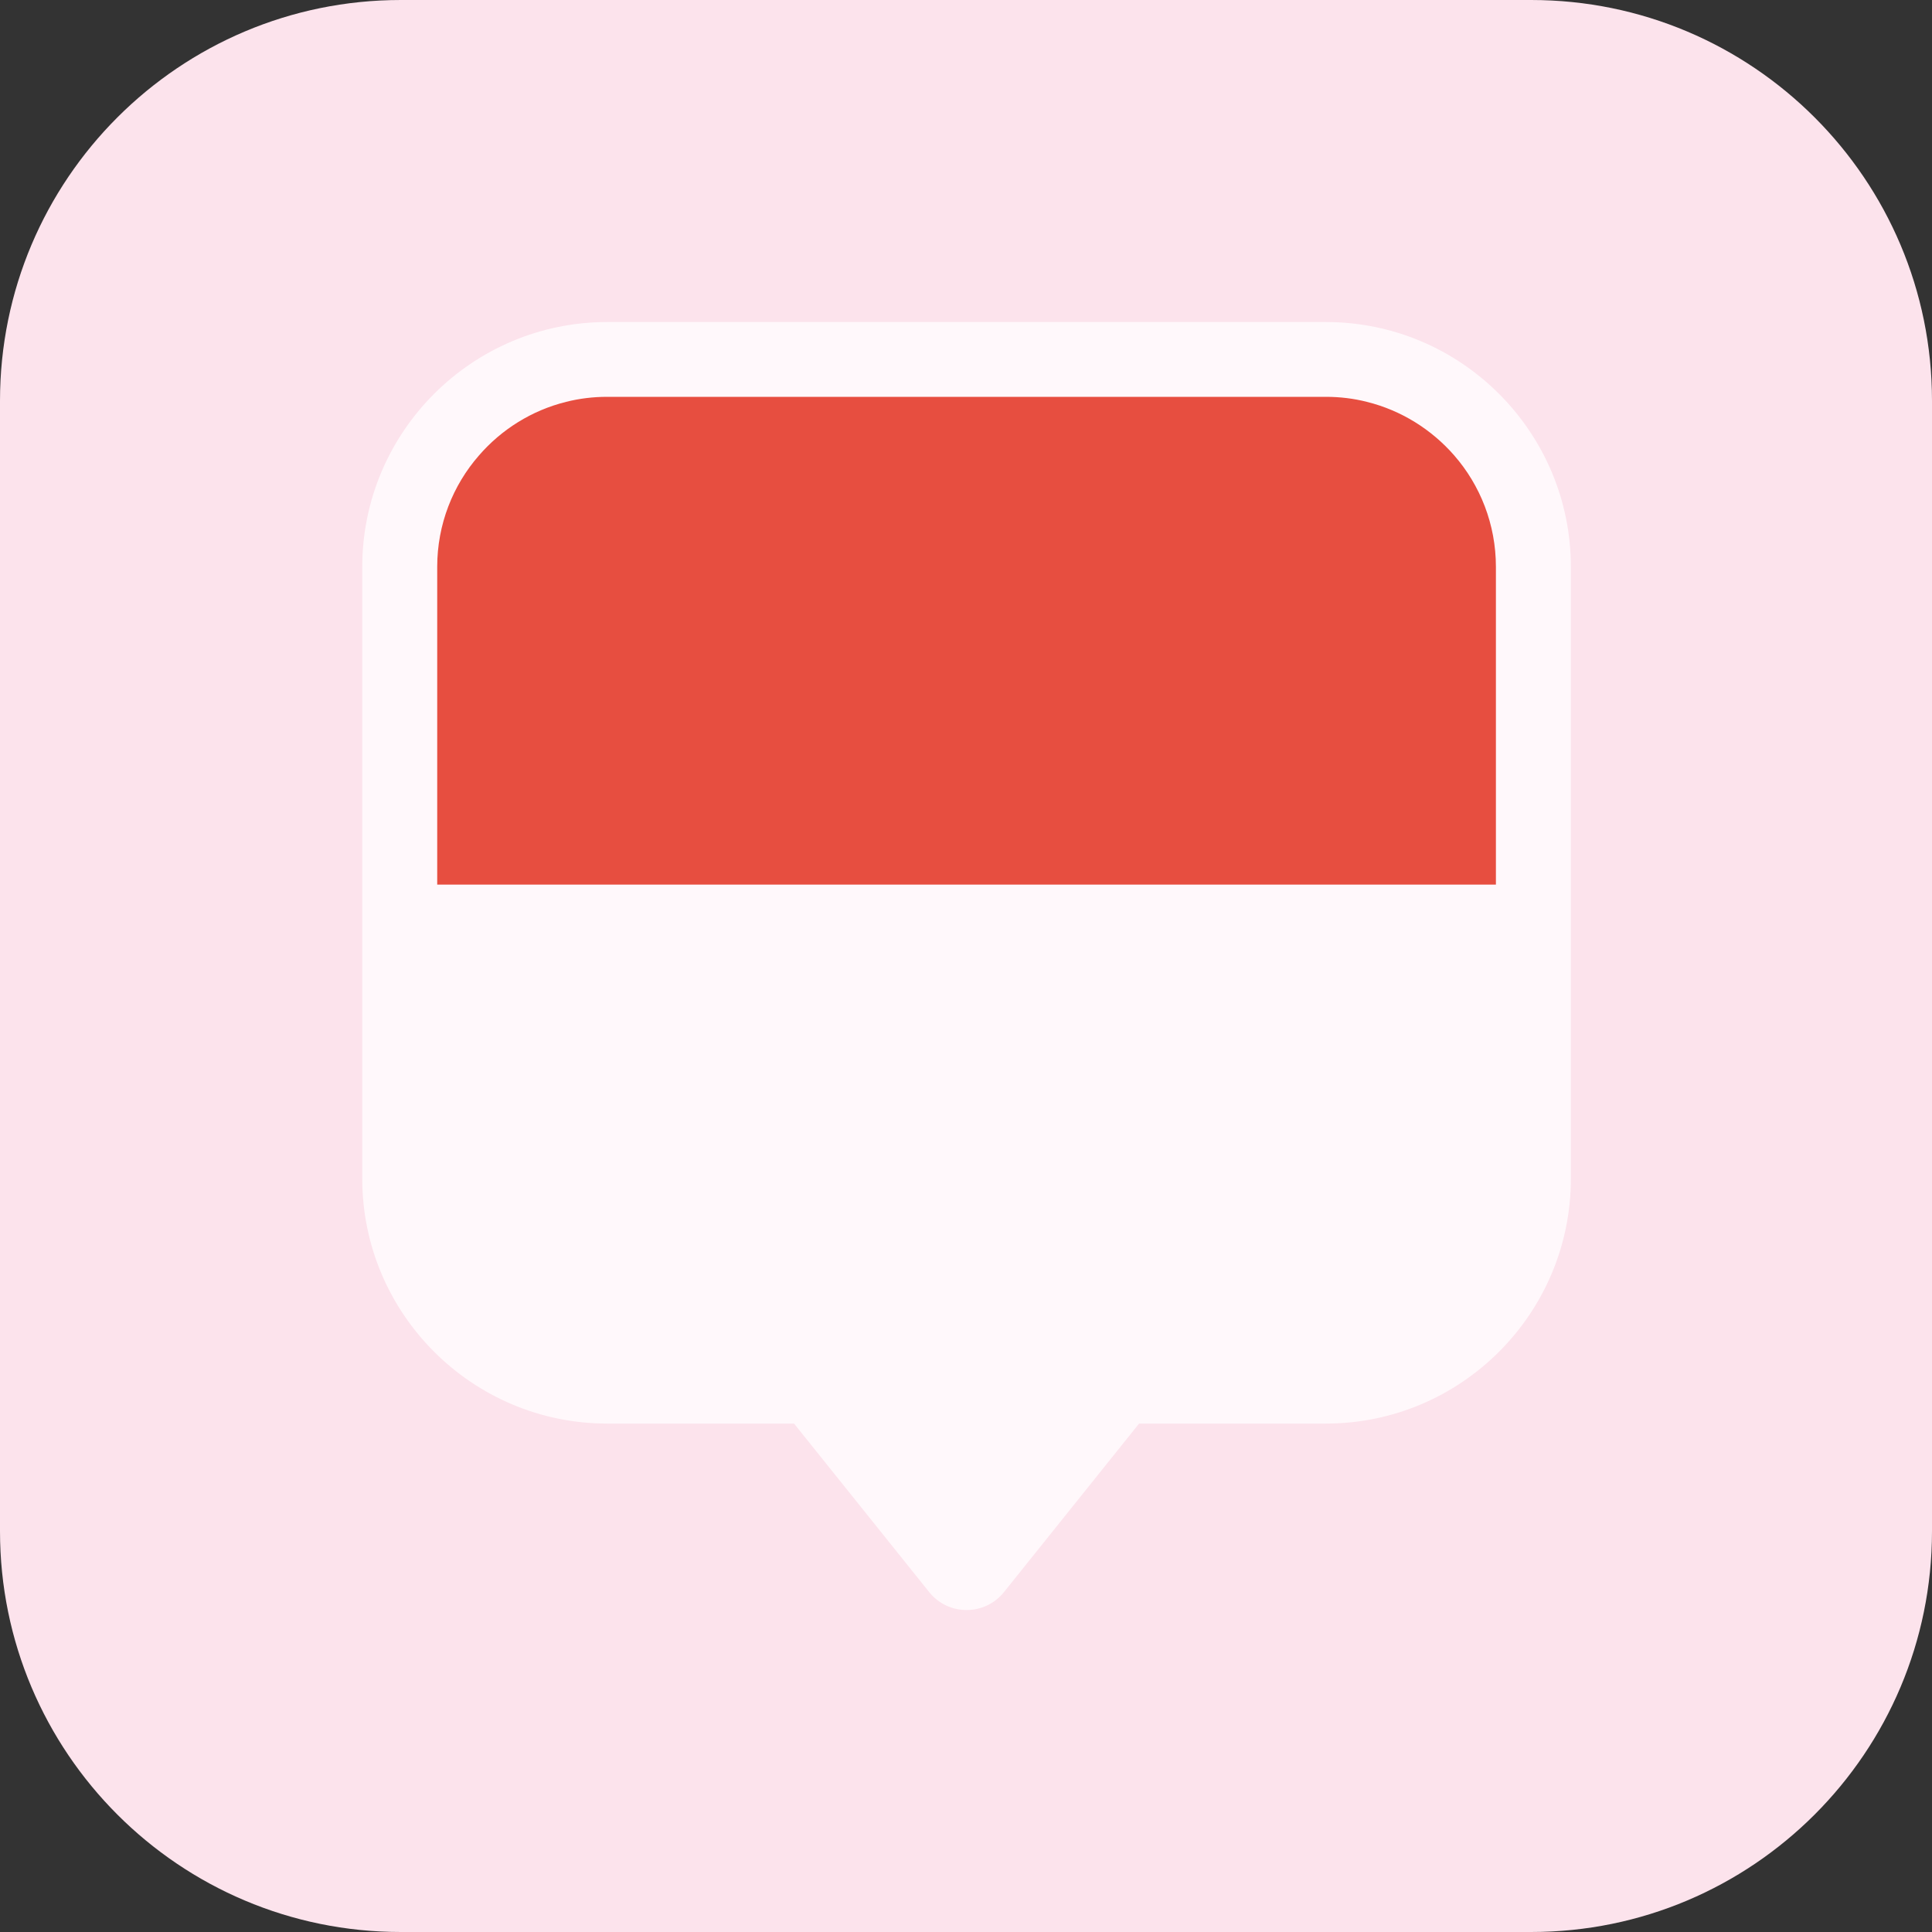
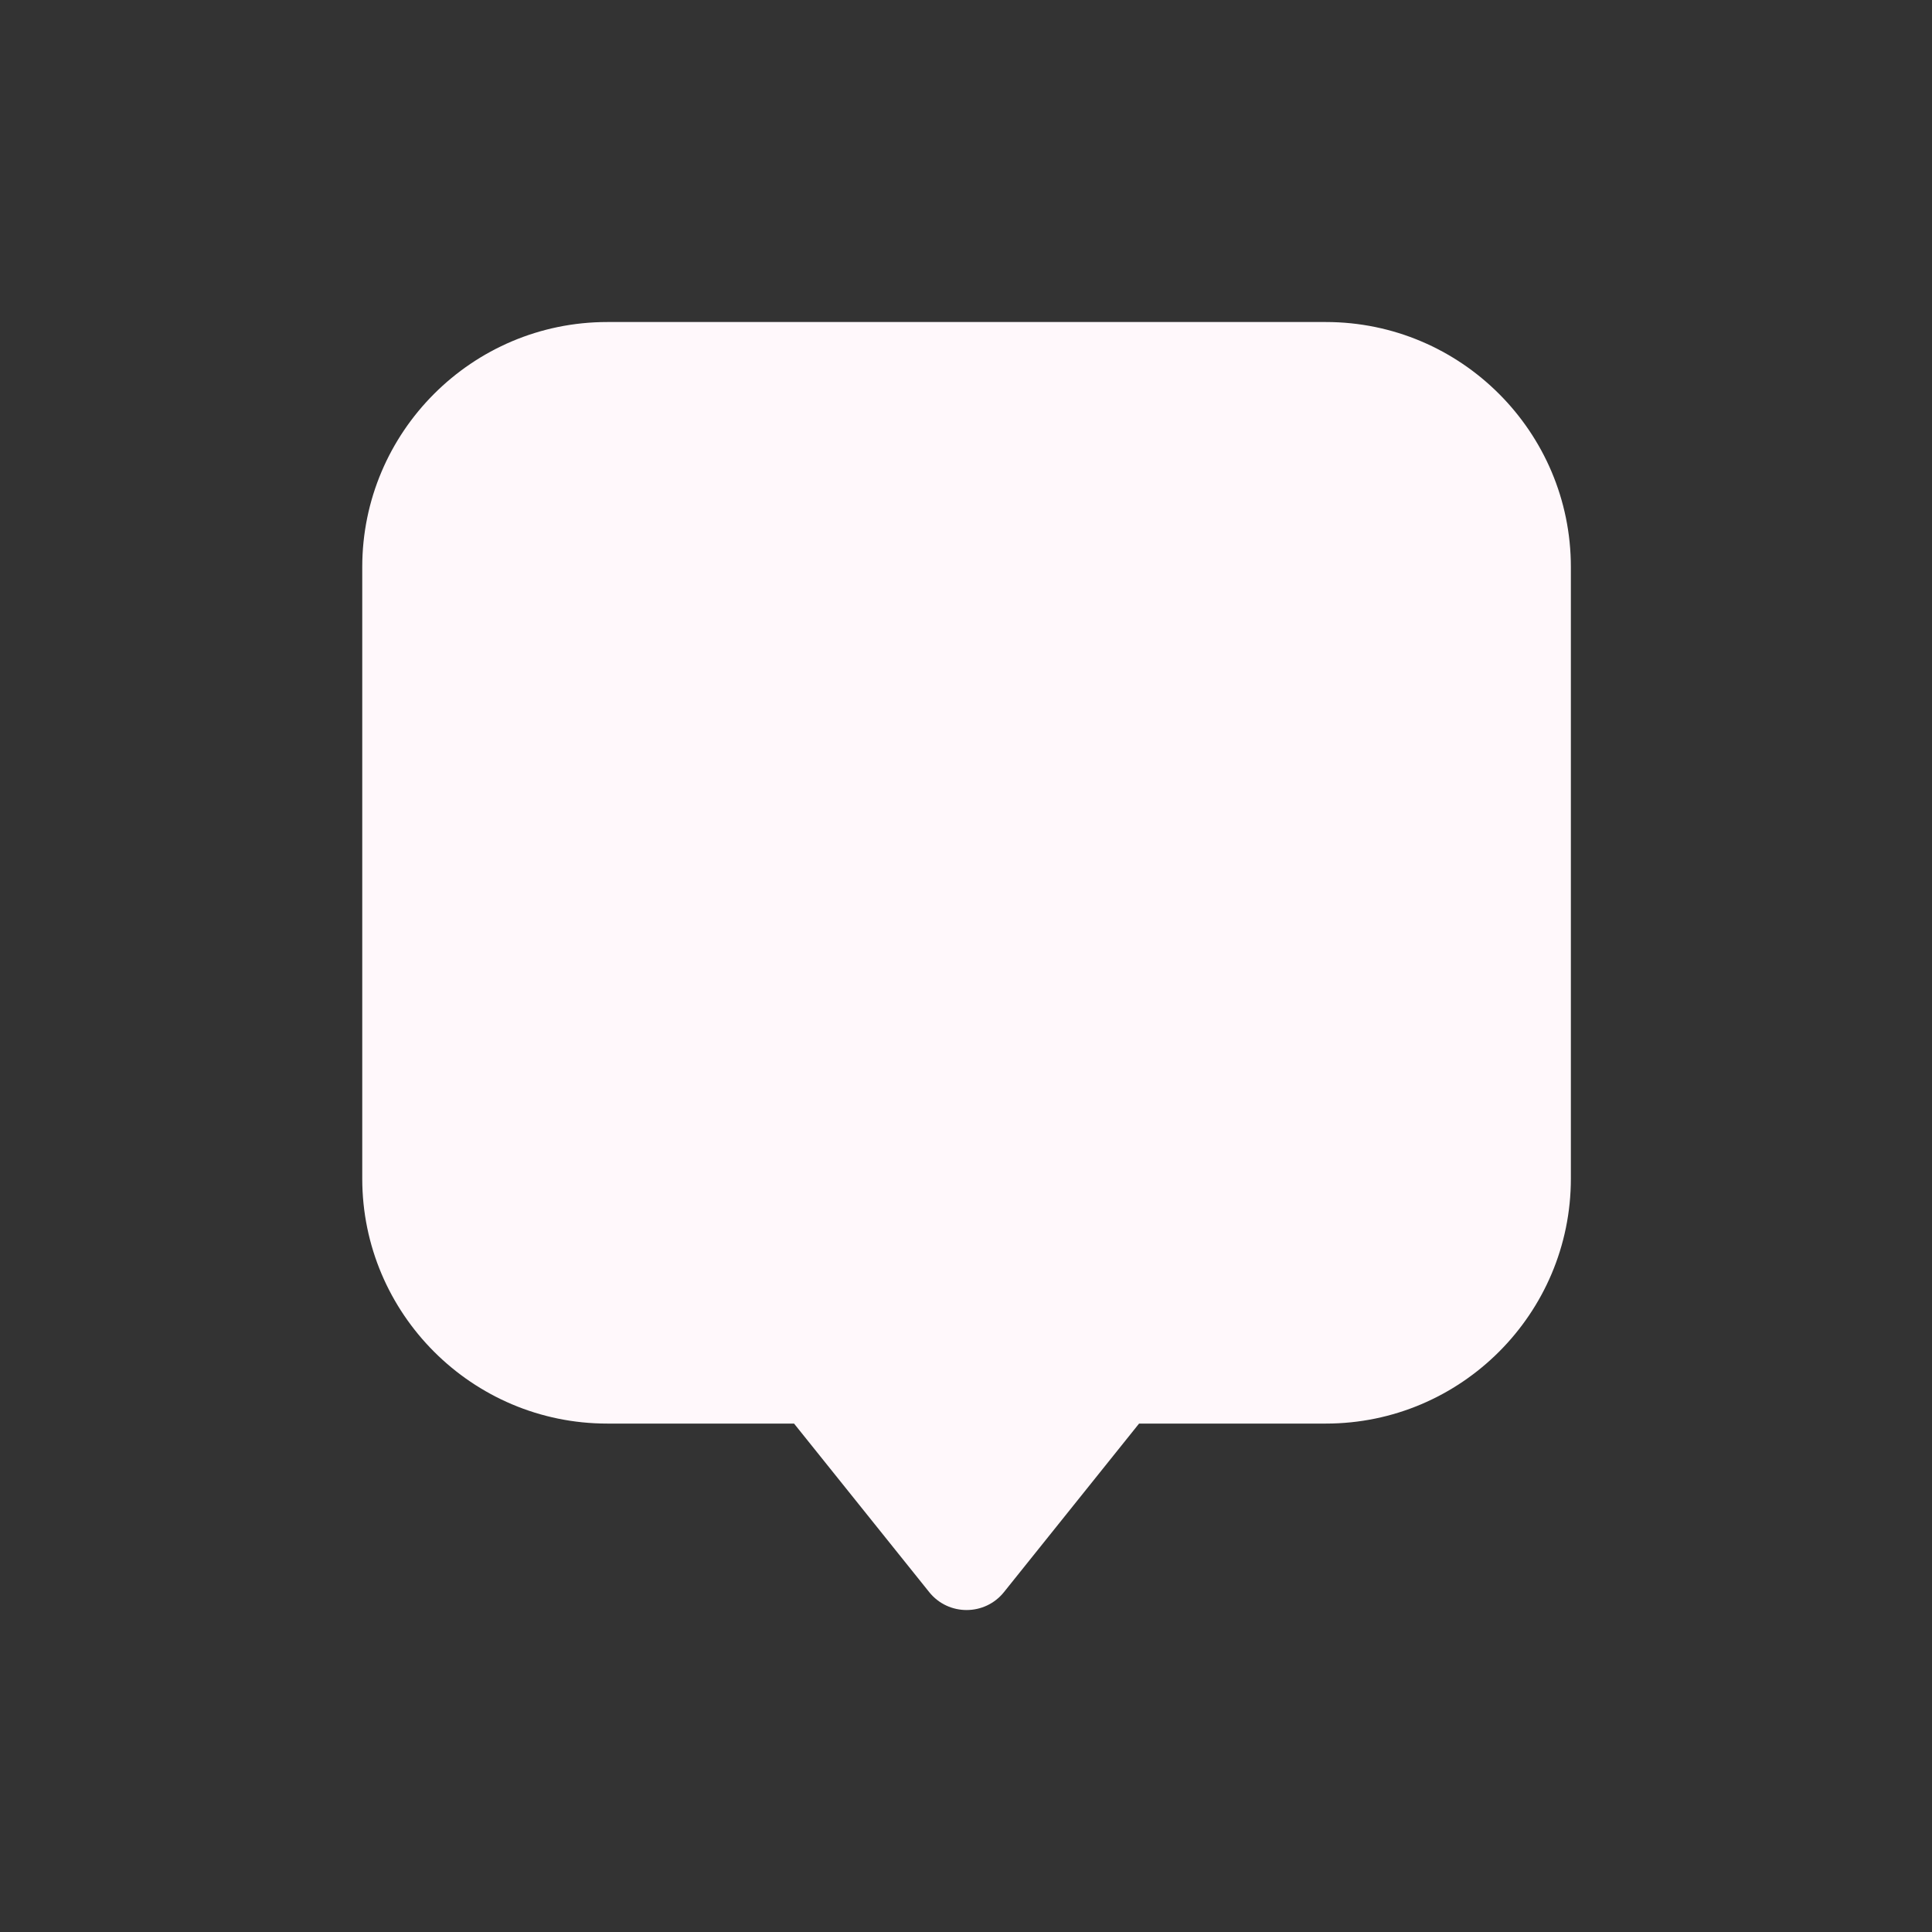
<svg xmlns="http://www.w3.org/2000/svg" width="50" height="50" viewBox="0 0 50 50" fill="none">
  <rect x="0" y="0" width="50" height="50" fill="#333333" stroke="none" />
-   <path d="M39.627 0H10.373C4.644 0 0 4.644 0 10.373V39.627C0 45.356 4.644 50 10.373 50H39.627C45.356 50 50 45.356 50 39.627V10.373C50 4.644 45.356 0 39.627 0Z" fill="#FCE3EC" />
-   <path d="M34.317 8.334H15.715C12.221 8.334 9.375 11.177 9.375 14.674V30.502C9.375 33.996 12.218 36.842 15.715 36.842H20.55L24.048 41.204C24.544 41.822 25.486 41.822 25.982 41.204L29.479 36.842H34.314C37.809 36.842 40.654 33.999 40.654 30.502V14.674C40.654 11.18 37.811 8.334 34.314 8.334H34.317Z" fill="#FFF8FB" />
-   <path d="M38.714 22.896V30.5C38.714 31.6 38.307 32.614 37.634 33.385C37.049 34.055 36.265 34.549 35.375 34.77C35.037 34.856 34.68 34.901 34.314 34.901H15.712C15.346 34.901 14.992 34.856 14.651 34.77C13.761 34.549 12.977 34.055 12.395 33.382C11.722 32.612 11.315 31.6 11.315 30.5V22.896H38.714Z" fill="#FFF8FB" />
-   <path d="M38.714 14.67V22.894H11.315V14.67C11.315 13.57 11.722 12.558 12.395 11.788C12.977 11.115 13.761 10.621 14.651 10.4C14.992 10.314 15.346 10.27 15.712 10.27H34.314C34.68 10.27 35.037 10.314 35.375 10.4C36.265 10.621 37.049 11.115 37.634 11.785C38.307 12.556 38.714 13.57 38.714 14.67Z" fill="#E74E40" />
+   <path d="M34.317 8.334H15.715C12.221 8.334 9.375 11.177 9.375 14.674V30.502C9.375 33.996 12.218 36.842 15.715 36.842H20.55L24.048 41.204C24.544 41.822 25.486 41.822 25.982 41.204L29.479 36.842H34.314C37.809 36.842 40.654 33.999 40.654 30.502V14.674C40.654 11.18 37.811 8.334 34.314 8.334H34.317" fill="#FFF8FB" />
</svg>